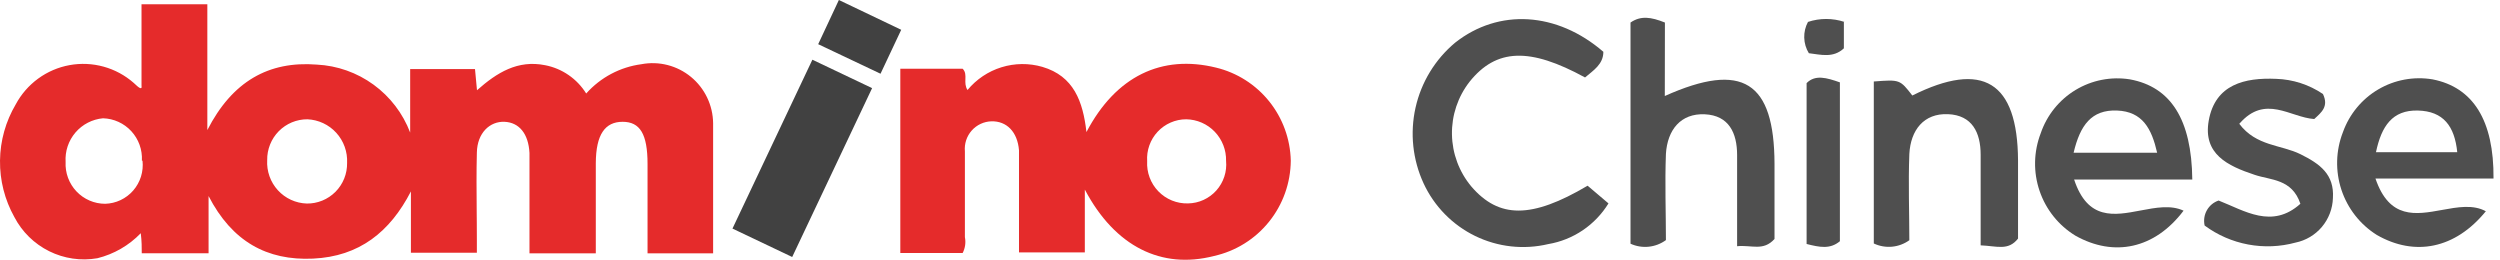
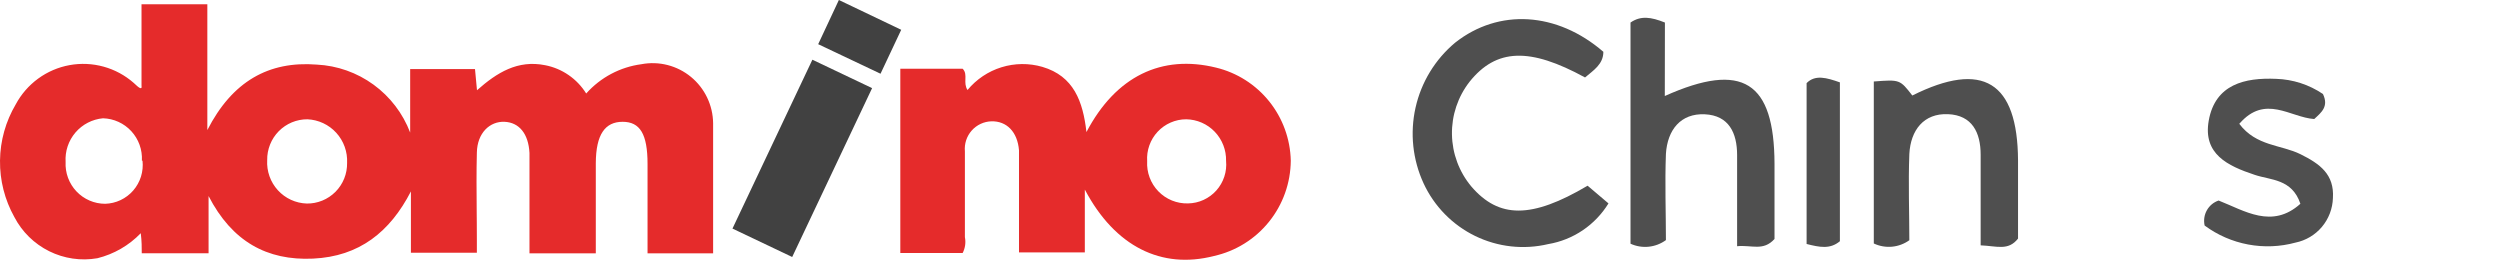
<svg xmlns="http://www.w3.org/2000/svg" enable-background="new 0 0 231 24" height="24" viewBox="0 0 231 24" width="231">
  <path d="m73.198 23.746-5.518-2.626 7.384-15.603 5.518 2.626z" fill="#414141" />
  <path d="m146.688 17.153 1.935 1.642c-.607.988-1.418 1.835-2.378 2.483-.959.648-2.046 1.083-3.186 1.276-2.27.538-4.655.274-6.753-.748s-3.782-2.739-4.766-4.862c-1.01-2.186-1.271-4.647-.744-6.998s1.813-4.462 3.659-6.003c4.032-3.181 9.411-2.857 13.696.844 0 1.157-.933 1.723-1.693 2.371-5.115-2.799-8.202-2.683-10.667.393-1.084 1.387-1.66 3.106-1.63 4.869.029 1.763.662 3.462 1.791 4.812 2.546 2.961 5.552 2.996 10.736-.069" fill="#4f4f4f" />
  <path d="m77.512 0 5.76 2.753-1.912 4.06-5.76-2.73z" fill="#414141" />
  <g fill="#4f4f4f">
    <path d="m153.828 8.871c7.2-3.227 10.114-1.319 10.137 6.269v6.94c-1.037 1.157-2.12.532-3.456.671 0-3.03 0-5.725 0-8.42 0-2.047-.76-3.667-2.984-3.771-2.223-.104-3.456 1.434-3.594 3.655-.104 2.707 0 5.413 0 7.969-.467.342-1.016.553-1.591.612s-1.155-.037-1.681-.277v-20.437c.956-.659 1.901-.509 3.179 0z" />
    <path d="m183.012 22.67c0-2.996 0-5.679 0-8.374 0-2.047-.783-3.655-3.018-3.747-2.235-.093-3.456 1.469-3.571 3.69-.104 2.695 0 5.401 0 7.958-.471.339-1.024.545-1.601.598s-1.158-.05-1.682-.297v-14.968c2.408-.185 2.408-.185 3.559 1.295 6.508-3.25 9.722-1.284 9.768 5.98v7.24c-.909 1.157-1.957.683-3.455.625z" />
    <path d="m206.9 11.428c1.567 2.094 3.87 1.932 5.667 2.822 1.797.891 3.133 1.862 2.995 4.048-.03.977-.387 1.915-1.014 2.662s-1.487 1.26-2.441 1.455c-1.427.389-2.924.449-4.378.176-1.454-.272-2.828-.87-4.02-1.75-.108-.478-.036-.978.202-1.406.238-.427.626-.751 1.088-.907 2.396.937 4.93 2.66 7.557.301-.772-2.313-2.742-2.174-4.216-2.672-2.511-.833-4.804-1.92-4.251-5.02.599-3.354 3.341-3.979 6.232-3.852 1.542.049 3.04.534 4.32 1.4.553 1.157-.138 1.7-.806 2.313-2.223-.15-4.527-2.313-6.912.428" />
    <path d="m170.006 7.611v14.678c-.91.763-1.889.555-3.076.254v-14.863c.795-.81 1.855-.497 3.076-.069z" />
-     <path d="m170.374 2.036v2.429c-.979.914-2.108.59-3.237.451-.265-.432-.412-.927-.426-1.435s.105-1.01.346-1.457c1.092-.361 2.271-.361 3.364 0" />
  </g>
-   <path d="m13.111 14.84c.026-.495-.046-.991-.214-1.457s-.427-.895-.762-1.259-.739-.658-1.189-.863-.936-.317-1.43-.331c-.986.089-1.899.56-2.544 1.314s-.972 1.731-.911 2.723c-.025.497.051.995.223 1.462s.437.894.778 1.255.752.649 1.208.846.946.299 1.442.3c.494-.013.98-.129 1.427-.34s.846-.514 1.171-.888.568-.812.716-1.285c.147-.474.196-.973.142-1.466z" fill="none" />
  <path d="m65.341 9.016c-.354-.739-.864-1.391-1.496-1.91-.631-.519-1.368-.893-2.159-1.096-.79-.203-1.616-.229-2.418-.077-1.968.261-3.778 1.221-5.103 2.707-.419-.674-.972-1.253-1.624-1.703s-1.389-.76-2.166-.911c-2.534-.509-4.446.671-6.301 2.313l-.184-1.954h-5.99v5.864c-.677-1.774-1.853-3.312-3.385-4.427s-3.354-1.759-5.243-1.853c-4.447-.347-7.81 1.55-10.114 6.049v-11.625h-6.082v7.507c.085.515-.346.109-.597-.126-.053-.05-.098-.092-.128-.117-.802-.703-1.751-1.215-2.777-1.498-1.026-.284-2.103-.332-3.149-.141-1.047.191-2.038.616-2.898 1.244-.861.629-1.57 1.443-2.074 2.384-.929 1.571-1.43 3.361-1.452 5.188-.022 1.827.435 3.628 1.326 5.222.713 1.368 1.84 2.473 3.219 3.156 1.378.684 2.937.911 4.453.649 1.526-.378 2.916-1.179 4.008-2.313.092.752.092 1.307.092 1.851h6.174v-5.286c2.165 4.199 5.391 5.98 9.653 5.783s7.107-2.452 9.043-6.211v5.668h6.094v-1.157c0-.541-.003-1.083-.007-1.625l-.009-1.072c-.015-1.8-.03-3.603.016-5.4.035-1.828 1.209-2.903 2.558-2.845 1.348.058 2.211 1.099 2.304 2.88v1.804 7.472h6.128v-1.666-6.662c.011-2.672.864-3.828 2.477-3.828s2.304 1.133 2.304 3.898v2.521 5.737h6.059v-10.41-1.619c-.01-.819-.198-1.627-.552-2.365zm-52.314 7.301c-.148.474-.392.911-.716 1.285-.325.374-.724.676-1.171.888-.447.211-.933.327-1.427.34-.496-.001-.986-.103-1.442-.3s-.867-.485-1.208-.846-.606-.788-.778-1.255-.248-.964-.223-1.462c-.062-.992.265-1.969.91-2.723.646-.754 1.559-1.225 2.544-1.314.494.013.98.126 1.43.331s.854.498 1.189.863c.335.364.594.792.762 1.259s.24.962.214 1.457l.058.012c.053.492.005.992-.142 1.465zm18.777.183c-.184.457-.458.873-.805 1.222s-.76.625-1.215.812c-.455.186-.943.279-1.434.273-.505-.015-1.002-.131-1.462-.342s-.873-.513-1.214-.887-.605-.814-.774-1.292-.241-.986-.212-1.493c-.008-.493.083-.983.266-1.441s.455-.875.8-1.226c.346-.351.757-.629 1.211-.819s.94-.286 1.432-.285c.506.021 1.002.142 1.461.356s.872.518 1.213.893c.342.375.606.815.778 1.293.171.478.247.986.222 1.494.008.495-.083.984-.267 1.442z" fill="#e52b2b" />
  <path d="m117.269 9.362c-1.25-1.554-2.977-2.65-4.912-3.116-5-1.226-9.25.775-11.969 5.957-.322-2.822-1.164-5.17-4.078-6.026-1.235-.356-2.546-.343-3.773.037-1.228.38-2.318 1.111-3.139 2.103-.216-.334-.206-.679-.195-1.006.011-.352.021-.684-.254-.96h-5.76v17.026h5.76c.235-.451.308-.97.207-1.469v-7.923c-.031-.346.008-.696.116-1.026s.282-.635.512-.895.511-.47.825-.617.654-.228 1-.237c1.394-.035 2.408.96 2.546 2.683v2.163 7.264h6.082v-5.783h.012c2.788 5.274 7.096 7.356 11.911 6.119 2.004-.443 3.799-1.556 5.09-3.158 1.292-1.601 2.003-3.596 2.018-5.656-.046-2-.749-3.925-1.999-5.48zm-4.144 6.964c-.155.471-.405.905-.735 1.274s-.733.666-1.183.872-.936.315-1.431.323c-.509.015-1.016-.076-1.488-.268s-.899-.48-1.255-.847-.631-.803-.809-1.282-.255-.99-.226-1.501c-.033-.496.035-.994.202-1.462.166-.468.426-.897.764-1.26s.747-.653 1.201-.851.944-.301 1.439-.301c.495.008.983.113 1.436.311.454.198.864.484 1.206.843.342.358.611.781.79 1.244.178.46.264.951.253 1.444.047.493-.009.991-.164 1.461z" fill="#e52b2b" />
-   <path d="m225.636 19.4c-2.416.44-4.854.885-6.144-2.906h10.909c.046-5.39-1.901-8.432-5.633-9.161-1.731-.29-3.509.039-5.023.932-1.514.892-2.667 2.29-3.259 3.949-.663 1.701-.712 3.582-.141 5.316.572 1.734 1.73 3.213 3.274 4.18 3.502 2.012 7.246 1.284 10.068-2.186h.012c-1.178-.65-2.616-.388-4.063-.124zm-2.226-9.187c2.361.058 3.398 1.446 3.64 3.852h-7.511c.507-2.406 1.509-3.91 3.871-3.852z" fill="#4f4f4f" />
-   <path d="m202.568 16.586c-.058-5.575-2.004-8.559-5.759-9.253-1.74-.278-3.521.07-5.03.982s-2.648 2.33-3.218 4.003c-.656 1.705-.693 3.587-.105 5.317.587 1.73 1.763 3.197 3.319 4.144 3.548 1.99 7.315 1.226 9.987-2.313-1.171-.55-2.573-.283-3.978-.016-2.436.464-4.879.929-6.136-2.864h10.874zm-10.966-2.475c.599-2.533 1.647-3.99 4.009-3.898s3.202 1.677 3.709 3.898z" fill="#4f4f4f" />
</svg>